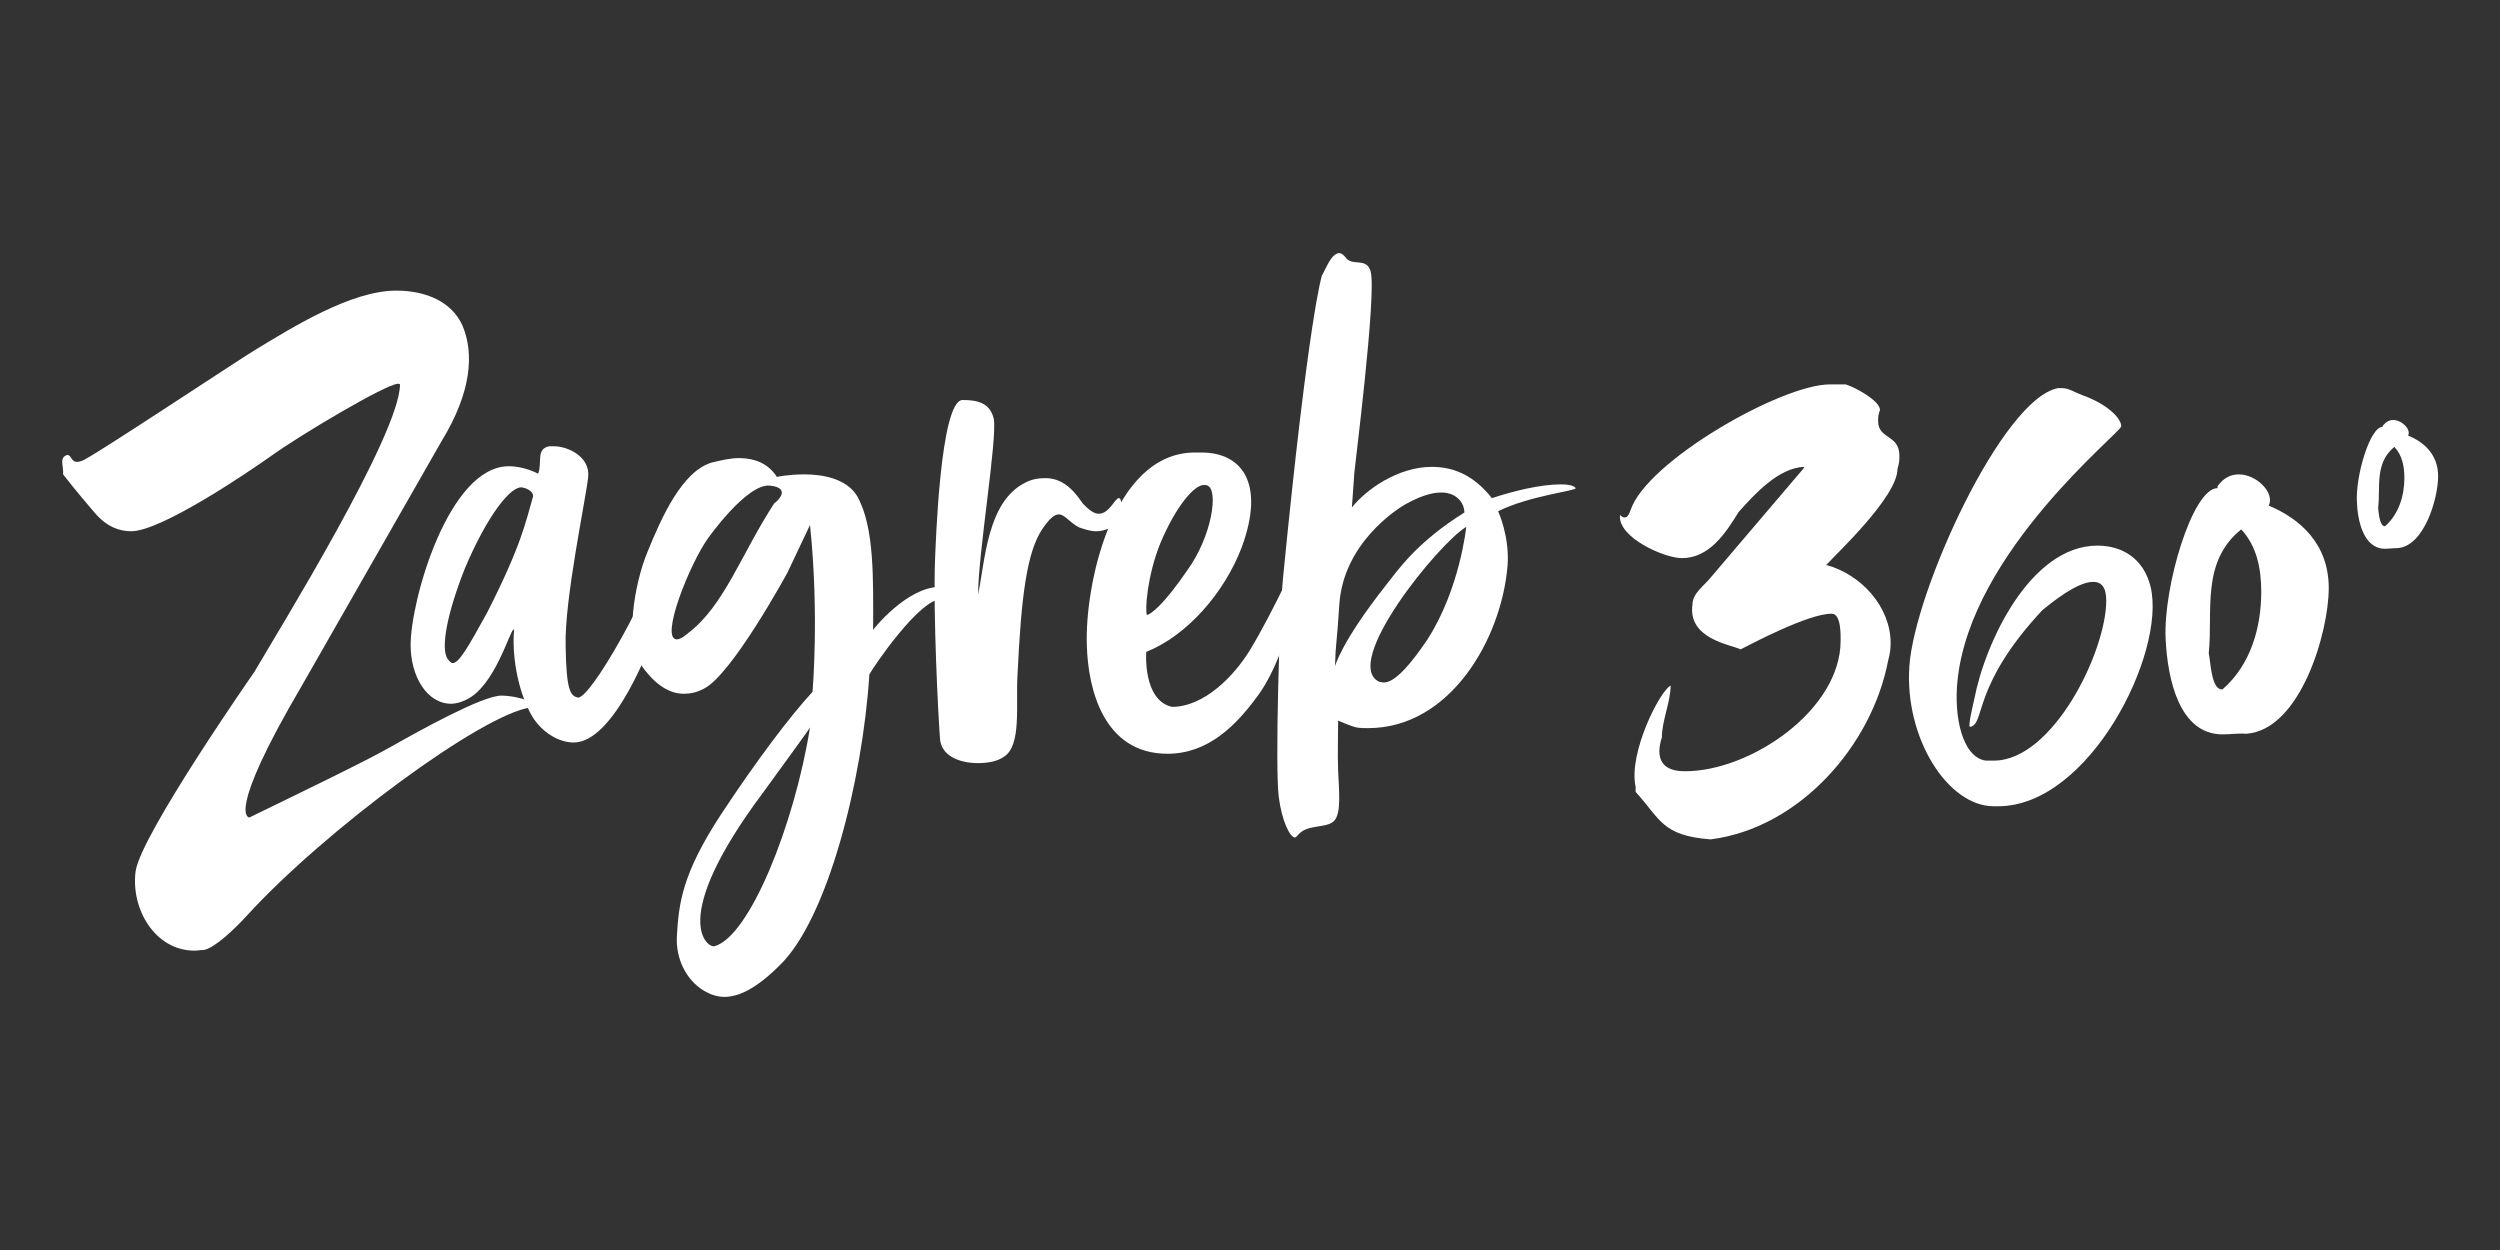
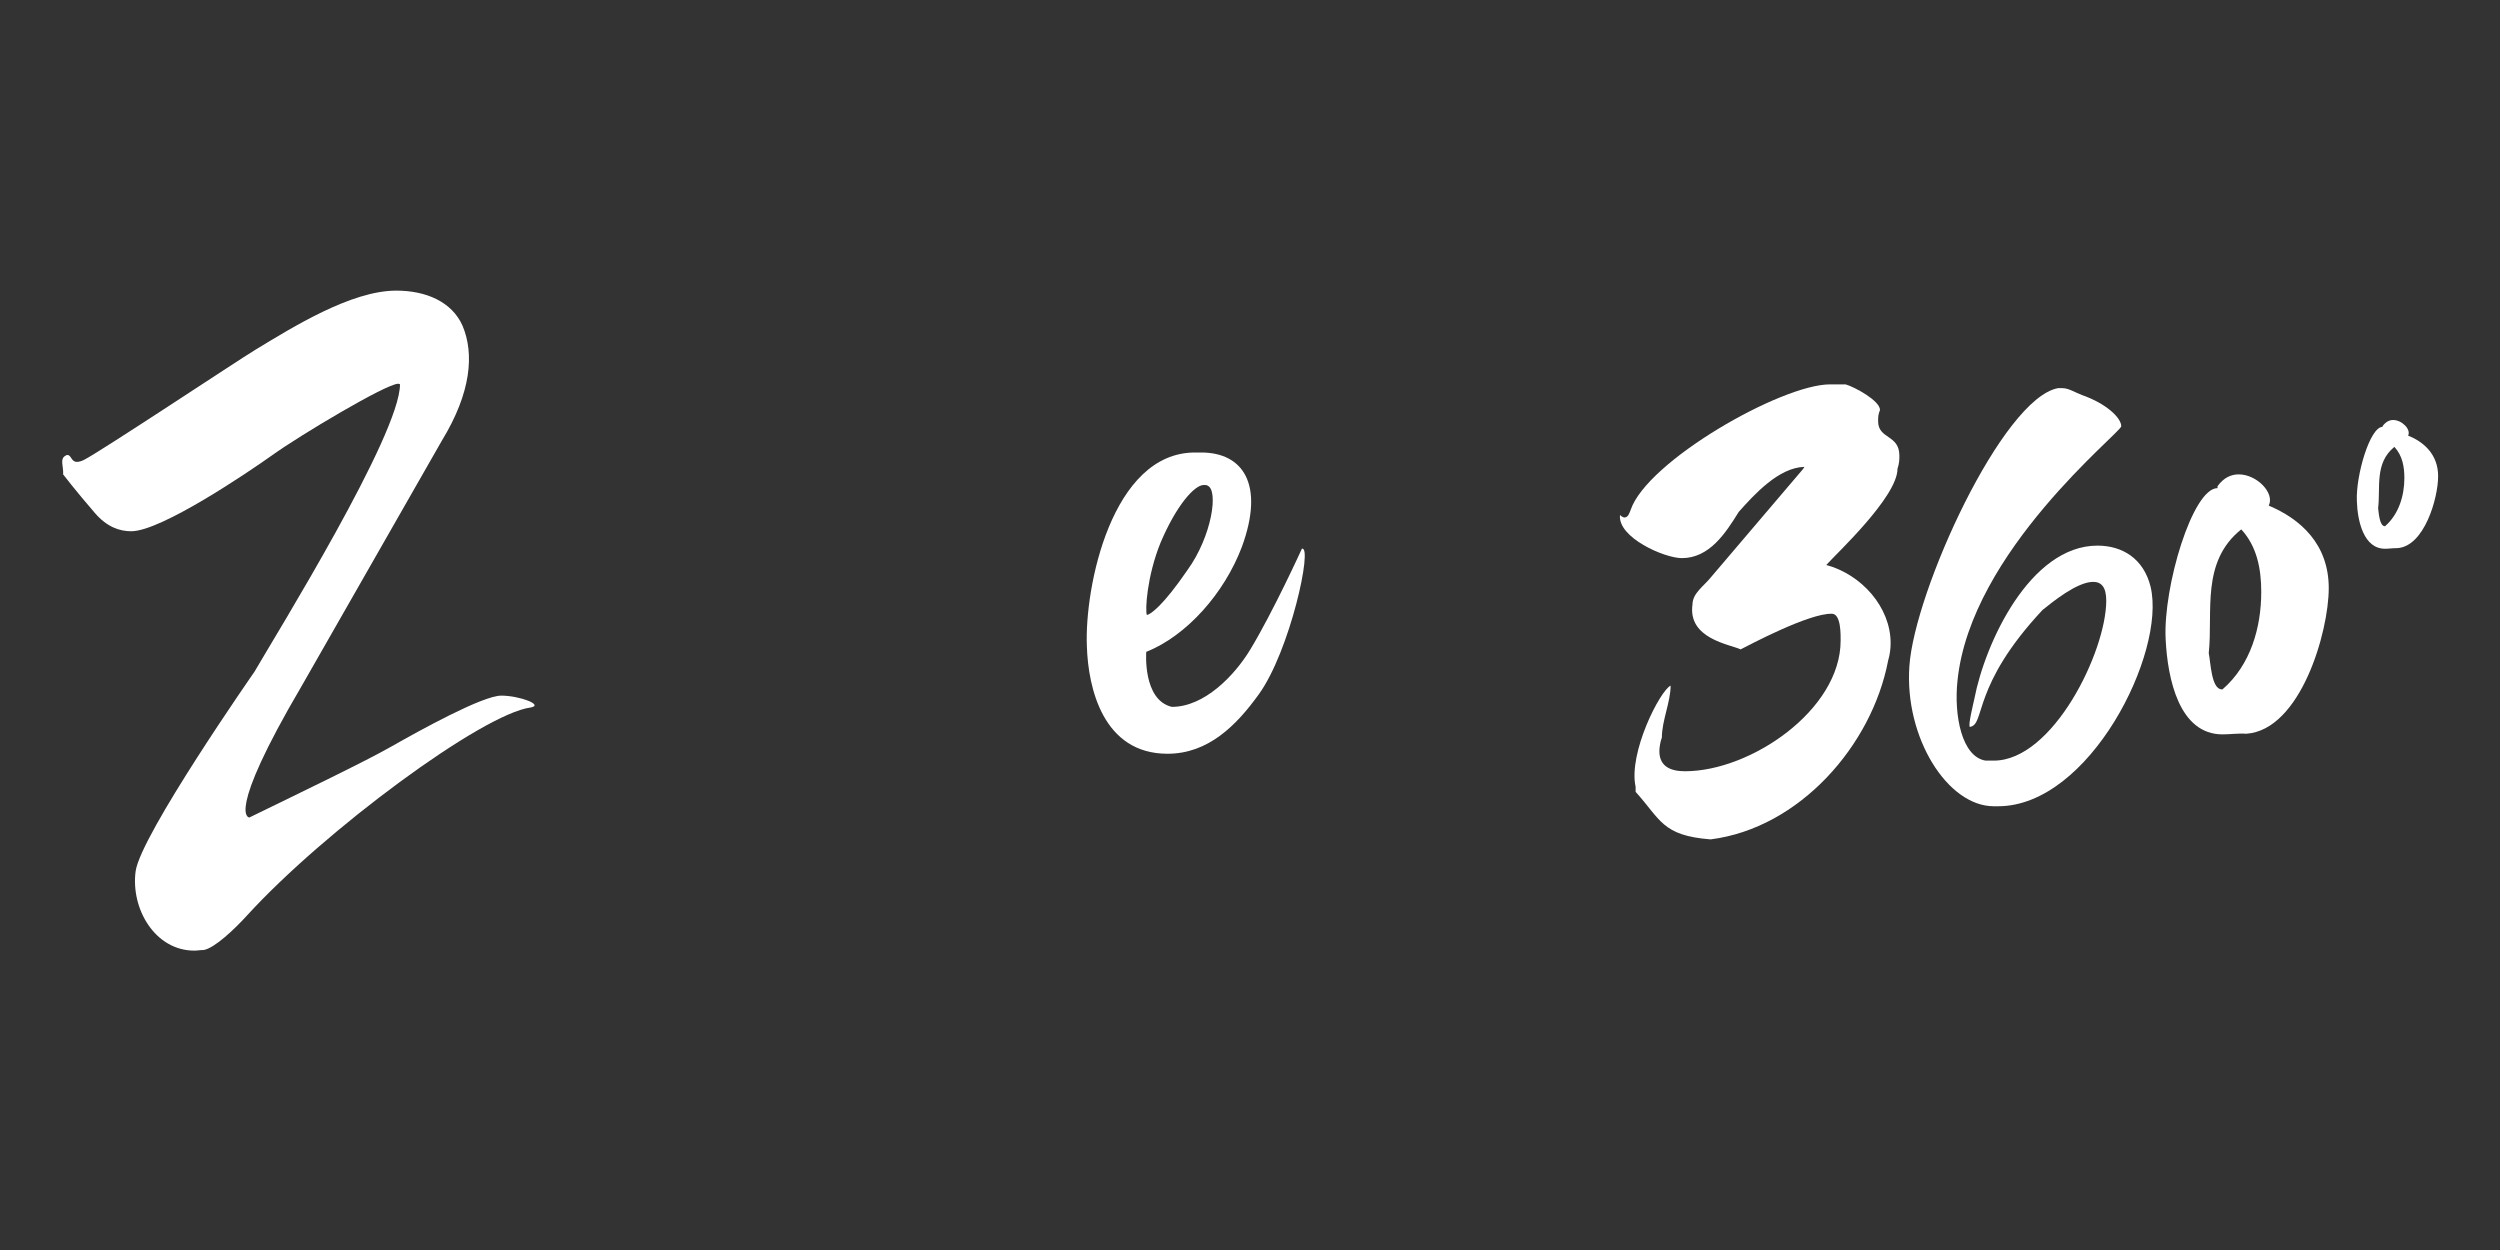
<svg xmlns="http://www.w3.org/2000/svg" id="Layer_1" x="0px" y="0px" viewBox="0 0 400 200" style="enable-background:new 0 0 400 200;" xml:space="preserve">
  <rect x="0" y="0" width="400" height="200" fill="#333333" stroke="none" />
  <style type="text/css"> .st0{fill:#FFFFFF;} </style>
  <g>
    <g>
      <path class="st0" d="M381.6,87.8c-3.4,0-4.4-4.4-4.5-7.6c-0.2-4.1,2.1-11.9,4.1-11.9v-0.1c0.5-0.7,1.1-1,1.7-1 c1.4,0,2.9,1.5,2.4,2.5c2.5,1,4.8,3,4.8,6.5c0,3.5-2.2,11.2-6.5,11.5C382.8,87.7,382.2,87.8,381.6,87.8z M381.6,84.2 c2.2-1.9,3.1-4.9,3.1-7.7c0-1.8-0.3-3.6-1.6-5c-3.2,2.6-2.2,6.5-2.6,9.8C380.6,82,380.7,84.2,381.6,84.2L381.6,84.2z" />
    </g>
    <g>
      <path class="st0" d="M21,85c-1.9,0-3.9-0.7-5.8-2.9c-3.2-3.7-5.1-6.2-5.1-6.2c0.1-1.2-0.6-2.5,0.4-3c0.1-0.1,0.3-0.1,0.3-0.1 c0.6,0,0.6,1.1,1.5,1.1c0.3,0,0.7-0.1,1.1-0.3c2.3-1.1,24.9-16.1,27.4-17.6c6.1-3.7,15.4-9.5,22.6-9.5c4.8,0,8.9,1.8,10.6,5.6 c1.9,4.5,1.4,10.7-3.3,18.4l-22.4,39.2c-12.4,21.1-8.4,21.1-8.4,21.1c8.8-4.3,18.4-8.9,22.8-11.4s14.5-8.1,17.5-8.1 c2.9,0,6.9,1.5,4.7,1.9c-7.7,1-33,19.7-45.4,33.3c-2.1,2.3-5.2,5.2-6.9,5.5c-0.6,0-1,0.1-1.5,0.1c-6.3,0-10.2-6.7-9.4-12.7 c0.8-5.8,19-31.9,19-31.9c3.6-6.2,23.3-38,23.3-46c0,0-0.1-0.1-0.3-0.1c-1.9,0-15.8,8.3-20.1,11.4C39.8,75.5,25.8,85,21,85z" />
-       <path class="st0" d="M90.5,103.3c0.1,7.3,0.8,8,1.9,8.3c1.9,0.6,12-17.2,14.3-26c0.8-3,1.1-3.9,1.4-3.9c0.1,0,0.1,0.7,0.1,1.2 c0,1.2-0.7,8.8-2.6,15.8c-1.4,4.8-7.4,20.1-13.8,20.1c-2.5,0-5.1-1.7-6.6-4.1c-2.2-3.7-3.2-9.1-3-13.2c0.1-0.6,0-0.8,0-0.8 c-0.6,0-3,9.2-7.7,11.3c-0.8,0.4-1.7,0.6-2.3,0.6c-3.9,0-6.5-4.4-6.5-9.4c0-7.2,6.1-28.6,15.7-28.6c2.6,0,4.7,1.2,4.7,1.2 c0.7-1.8-0.4-4,1.8-4.4h0.7c2.3,0,5.9,1.7,5.5,5C93.7,80,90.3,96,90.5,103.3z M71.6,105.4c0.3,0.4,0.6,0.7,0.8,0.7 c1,0,2.3-2.2,5.5-8c5.6-11,6.2-14.6,7.4-18.7c0,0,0.1-1-1.7-1.4c-1.8-0.4-5.6,4.4-9.2,12.9C71.5,98.2,70.5,103.7,71.6,105.4z" />
-       <path class="st0" d="M124.3,76.3c0,0,1.9-0.4,4.4-0.4c3,0,6.7,0.7,8.4,3.4c2.9,5,2.6,13.8,2.6,21.5c0-0.1,5.4-6.9,10.7-6.9 c0.7,0,1.5,0.3,2.3,0.6c1.2,0.6,0.6,2.1-0.6,2.1c-0.3,0-0.6-0.1-0.8-0.4c-0.3-0.3-0.6-0.3-0.8-0.3c-3.4,0-10.7,10.7-11.4,12 c-1.1,17.1-6.7,39.1-14.3,46.5c-3.9,3.9-6.7,5.1-8.9,5.1c-1.2,0-2.3-0.4-3.3-1c-2.8-1.7-4.5-5.1-4.3-8.7c0.3-5.2,0.8-9.9,7-19.4 c5.8-8.8,11.1-15.8,14.7-19.7c0,0,1.1-12.4-0.4-26.7l-3.6,7.6c0,0-8.9,16.4-13.4,18.6c-1.1,0.6-2.2,0.8-3.2,0.8 c-2.8,0-5.1-2.1-6.9-4.7c-2.5-3.4-1.1-12.7,1.1-18c2.2-5.4,5.5-12.9,10.3-14.3c1.7-0.4,3-0.7,4.3-0.7 C121,73.3,123,74.3,124.3,76.3z M123.2,77.7c-3.7-0.4-9.9,8.4-9.9,8.4c-2.9,4-7.8,16.2-5,16.2c0.4,0,1-0.3,1.8-1 c5.8-4.4,8.5-12.7,13.8-20.8C123.9,80.6,127,78.1,123.2,77.7z M122.1,126.8c-15.4,20.6-8.8,24.9-7.8,24.6 c5.6-1.5,12.8-19.4,15.3-35C129.6,116.5,126.1,121.3,122.1,126.8z" />
-       <path class="st0" d="M175.3,85c-0.8,0-1.7-0.3-2.6-0.6c-1.5-0.7-2.3-2.1-3.3-2.1c-0.7,0-1.5,0.7-2.6,2.3c-2.5,3.7-3.4,10.7-4,23.4 c-0.3,4.8,0.7,11.3-2.2,13.1c-1,0.7-2.5,1-4.1,1c-2.9,0-5.9-1.1-6.1-3.9c-0.3-4-1.1-19.7-0.8-28.5c0.1-2.1,0.8-25.6,4.4-25.7 c2.3,0,4.4,0.4,5,3c0.6,3.2-2.5,21.5-2.5,28.1c1.1-5.2,1.4-14.7,7.4-17.8c1.2-0.7,2.5-0.8,3.4-0.8c3.3,0,5.1,2.9,5.9,4 c1.1,1.2,1.9,1.7,2.6,1.7c1.7,0,2.6-2.5,3.2-2.5c0.1,0,0.3,0.1,0.3,0.3C180.2,82.7,178.3,85,175.3,85z" />
      <path class="st0" d="M186.8,120.6c-10.3,0-12.7-10.5-12.9-17.2c-0.4-9.5,4-31,17.3-31h1c6.6,0,10.2,5,6.5,15.1 c-2.8,7.4-8.8,14.2-15.3,16.8c0,0-0.6,7.7,4.1,8.8c5.2,0,10-5,12.5-9.1c3.7-6.1,8.3-16.2,8.3-16.2c1.8-0.6-1.9,16.4-6.9,23.3 C197.8,116.1,193.3,120.6,186.8,120.6z M185.7,86.8c-2.2,5.4-2.5,10.9-2.2,11.6c0.6-0.1,2.6-1.5,6.5-7.2c3.9-5.4,5-12.8,3.2-13.5 c-0.1-0.1-0.3-0.1-0.6-0.1C191.1,77.6,188.2,80.9,185.7,86.8z" />
-       <path class="st0" d="M216.7,75.6l-0.4,5.6c2.2-2.8,7.3-6.5,12.8-6.5c3.3,0,6.6,1.2,9.6,5c3.4-1.1,7.6-2.2,11.1-2.2 c2.1,0,2.3,0.6,2.3,0.6c0.3,0.4-7.4,1.2-12.4,3.7c0,0,1.9,4.1,1.5,8.8c-1,11.7-9.2,25.9-22.3,25.9c-0.7,0-1.2,0-1.8-0.1 c-0.7-0.1-3-1.1-3-1.1c0,3-0.1,5,0,8c0.1,2.9,0.6,6.9-0.7,8.1s-4.4,0.4-5.8,2.3c-0.1,0.1-0.3,0.3-0.4,0.3c-0.8,0-2.1-2.6-2.6-6.5 c-0.6-4.7,0.1-29.2,0.7-35.2c4.1-41.8,6.2-48.2,6.2-48.2c0.6-1,1.5-3.6,2.8-3.6c0.3,0,0.7,0.3,1,0.7c1.1,1.5,3.3-0.1,4,2.2 C220.3,47,216.7,75.1,216.7,75.6z M234.3,82c0,0,0.1-1.8-1.8-2.8c-0.7-0.3-1.2-0.4-1.9-0.4c-1.8,0-3.7,0.8-5.4,1.7 c-1.9,1-10.2,6.5-10.9,16.1c-0.4,6.5-0.6,6.1-0.7,10c0,0,1-3.9,8.1-12.9C223.7,91.2,226.5,86.9,234.3,82z M221.4,109.2 c1.9,0,4.5-3.2,7-6.9c5.2-8.1,6.2-18,6.2-18c-4.4,2.6-20.1,21.9-13.9,24.8C221,109.1,221.1,109.2,221.4,109.2z" />
      <path class="st0" d="M278.5,103.9c-1.7-0.8-8.5-1.7-7.7-7.2c0-1.8,1.9-3,3-4.4l14.3-16.8c0.1-0.1,0.6-0.7,0.6-0.8 c-4.1,0.1-8,4.4-10.5,7.2c-2.1,3.4-4.7,7.4-9.1,7.4c-2.8,0-10.3-3.3-9.9-6.9c0.3,0.3,0.6,0.4,0.7,0.4c0.6,0,0.8-0.7,1-1.2 c2.6-7.8,24.1-20.1,31.9-20.1h2.5c1.4,0.4,5.5,2.6,5.5,4.1c-0.3,0.7-0.3,1.2-0.3,1.8c0,2.9,3.4,2.1,3.4,5.5c0,0.6,0,1.2-0.3,2.1 c0,4.5-9.8,13.6-11.4,15.4c5.6,1.5,10.3,6.7,10.3,12.5c0,0.8-0.1,1.8-0.4,2.8c-2.6,13.6-14.2,26.8-28.4,28.6 c-7.8-0.6-8-3.2-12-7.6v-0.8c-1.2-5.4,3.9-15.4,5.6-16.2c0,2.6-1.4,5.6-1.4,8.3c-0.3,0.8-0.4,1.7-0.4,2.2c0,2.5,1.9,3.2,4.1,3.2 c10.5,0,24.9-9.8,24.9-20.9c0-0.8,0.1-4.3-1.4-4.3C289.4,98.1,279.7,103.3,278.5,103.9z" />
      <path class="st0" d="M319,121.7c9.5,0,18-17.5,18-25.6c0-2.2-0.8-3-2.1-3c-2.6,0-6.6,3.3-8.1,4.5c-11.4,12.2-9.1,18.3-11.6,18.7 c-0.4,0,0.6-4,0.7-4.5c1.7-8.9,8.9-24.5,19.7-24.5c4,0,7.4,2.1,8.5,6.6c2.5,10.6-9.8,35.1-24.4,35.1h-0.7 c-7.4,0-14.3-11-13.5-22.4c0.8-12,14.9-42.9,23.8-44.5h0.6c1.1,0,1.9,0.6,3.2,1.1c4,1.4,6.3,3.7,6.3,5c0,1-24.1,20-26.2,40.7 c-0.6,5.6,0.7,12.2,4.5,12.8H319z" />
      <path class="st0" d="M355.6,117.5c-6.9,0-8.8-8.8-9.1-15.3c-0.4-8.3,4.3-24.1,8.3-24.1v-0.3c1-1.4,2.2-1.9,3.4-1.9 c2.9,0,5.8,3,4.8,5c5,2.1,9.6,6.1,9.6,13.2c0,7-4.5,22.7-13.2,23.3C358.2,117.3,356.9,117.5,355.6,117.5z M355.6,110.3 c4.5-3.9,6.2-9.9,6.2-15.6c0-3.7-0.7-7.3-3.2-10c-6.5,5.2-4.5,13.2-5.2,19.8c0.3,1.4,0.4,5.8,2.1,5.8H355.6z" />
    </g>
  </g>
</svg>